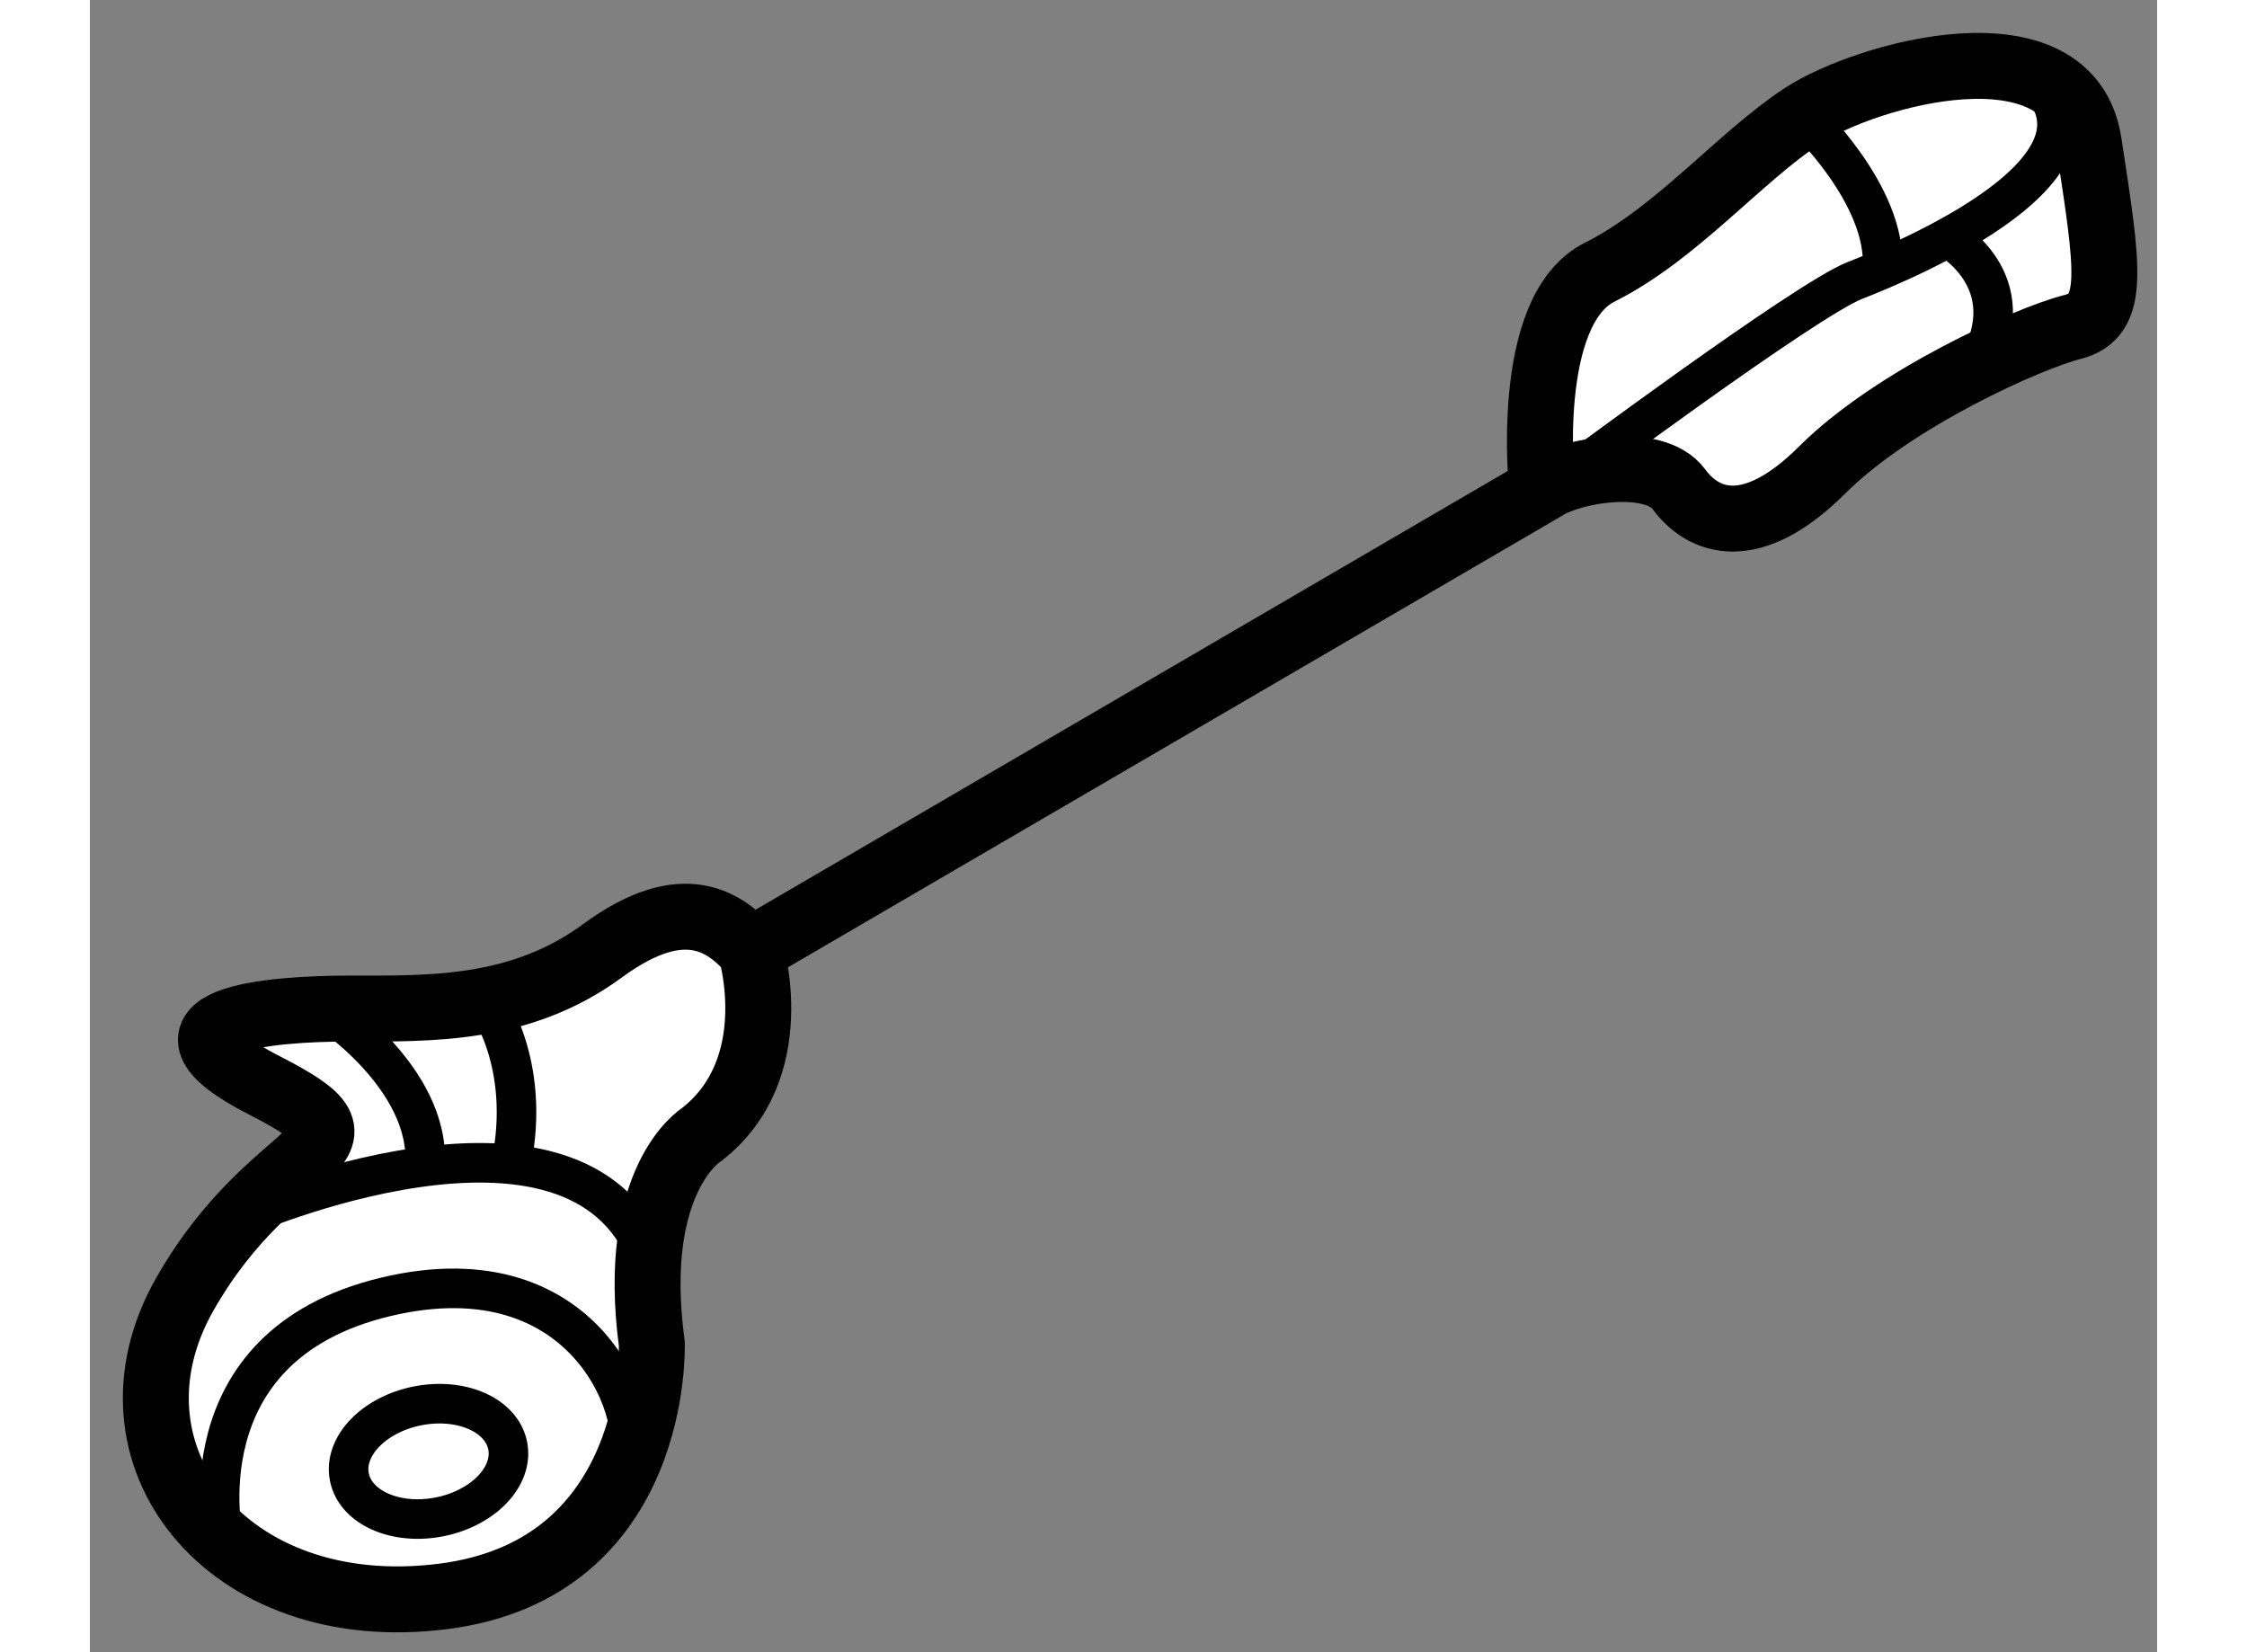
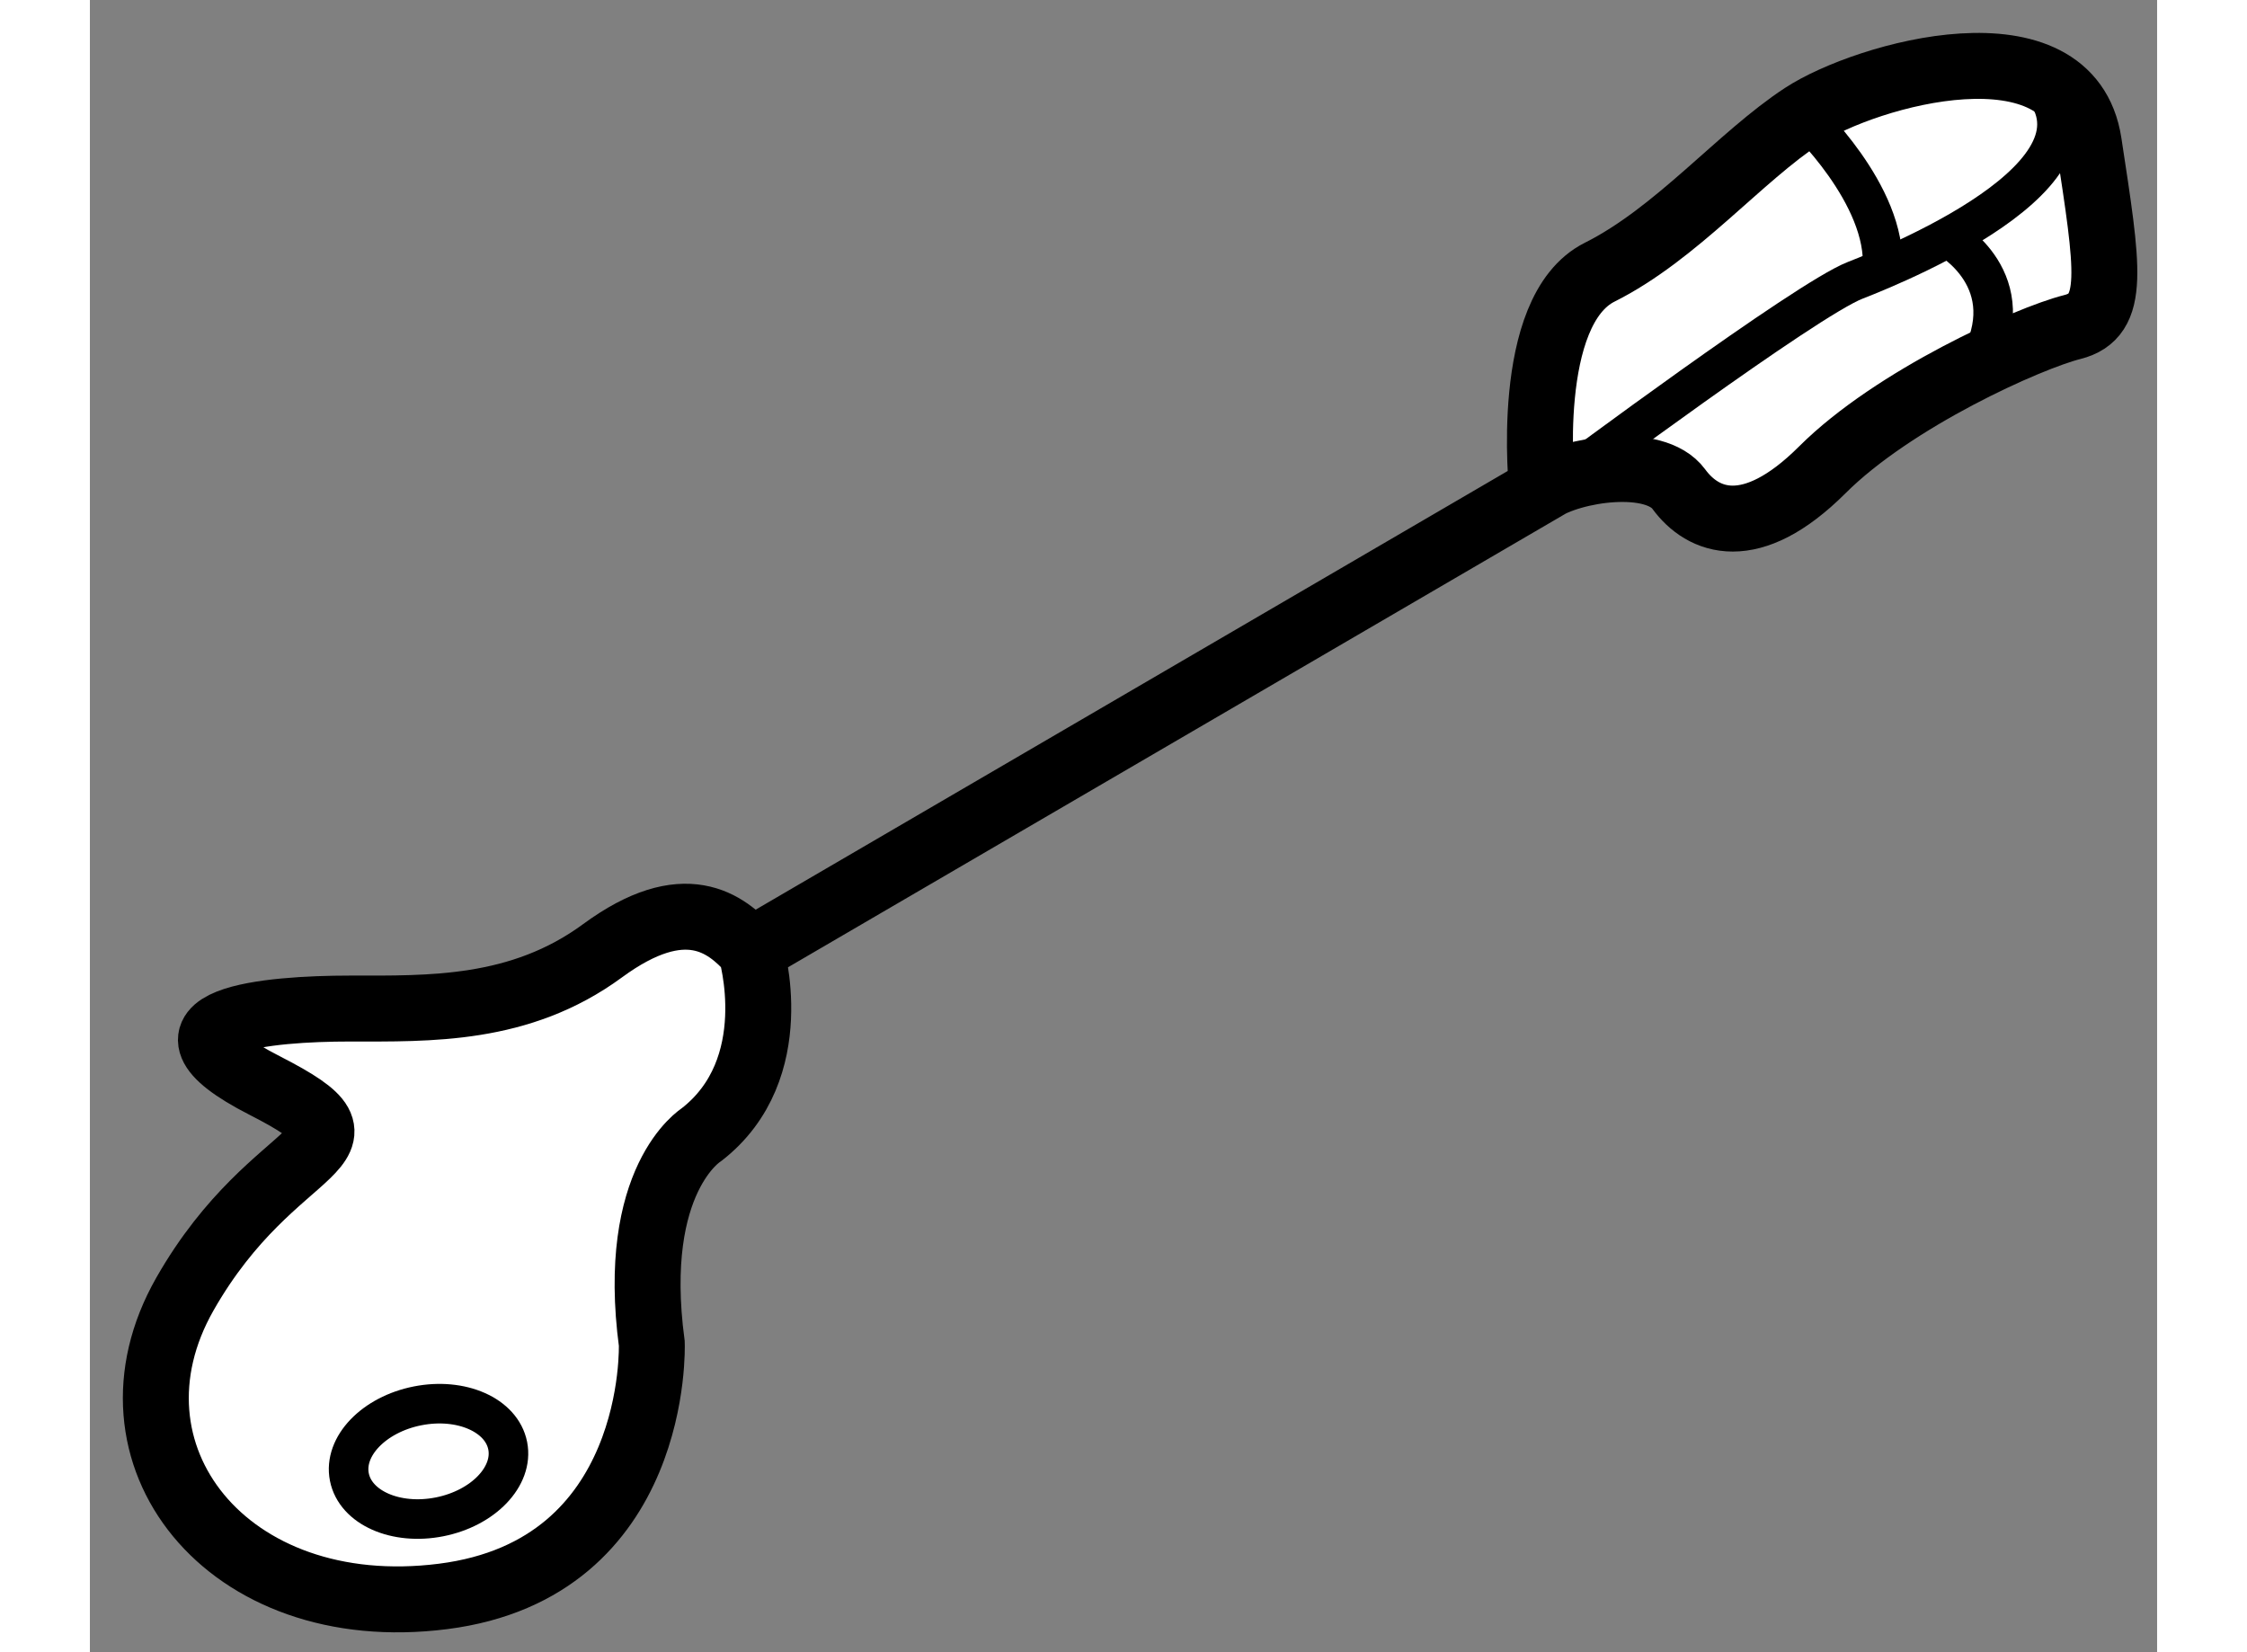
<svg xmlns="http://www.w3.org/2000/svg" version="1.1" x="0px" y="0px" width="244.8px" height="180px" viewBox="88.723 64.686 15.676 12.529" enable-background="new 0 0 244.8 180" xml:space="preserve">
  <rect x="88.723" y="64.686" width="15.676" height="12.529" fill="#808080" stroke="none" />
  <g>
    <path fill="#FFFFFF" stroke="#000000" stroke-width="0.5" d="M92.984,74.875c0,0,0.063,1.708-1.583,1.917    s-2.646-1.083-1.958-2.292s1.583-1.083,0.604-1.583s0.042-0.583,0.646-0.583s1.292,0.021,1.917-0.438s0.938-0.208,1.125,0l6-3.5    c0,0-0.146-1.354,0.437-1.646s1.063-0.875,1.542-1.188s2.021-0.75,2.167,0.208s0.208,1.312-0.125,1.396s-1.354,0.542-1.896,1.083    s-0.905,0.396-1.088,0.146s-0.811-0.151-1.037,0l-6,3.5c0,0,0.271,0.896-0.375,1.396C93.359,73.292,92.817,73.625,92.984,74.875z" />
-     <path fill="none" stroke="#000000" stroke-width="0.3" d="M89.737,76.368c0,0-0.336-1.472,1.227-1.847s1.998,0.978,1.821,1.286" />
    <ellipse transform="matrix(0.981 -0.194 0.194 0.981 -12.977 19.19)" fill="none" stroke="#000000" stroke-width="0.3" cx="91.311" cy="75.731" rx="0.612" ry="0.429" />
-     <path fill="none" stroke="#000000" stroke-width="0.3" d="M89.86,73.922c0,0,2.555-1.123,3.1,0.311" />
-     <path fill="none" stroke="#000000" stroke-width="0.3" d="M90.503,72.336c0,0,0.811,0.522,0.761,1.197" />
-     <path fill="none" stroke="#000000" stroke-width="0.3" d="M91.721,72.271c0,0,0.357,0.471,0.195,1.246" />
    <path fill="none" stroke="#000000" stroke-width="0.3" d="M99.916,68.314c0,0,1.818-1.356,2.193-1.502s2.142-0.877,1.311-1.574" />
    <path fill="none" stroke="#000000" stroke-width="0.3" d="M101.713,65.562c0,0,0.644,0.601,0.603,1.165" />
    <path fill="none" stroke="#000000" stroke-width="0.3" d="M102.811,66.487c0,0,0.591,0.327,0.226,0.972" />
  </g>
</svg>